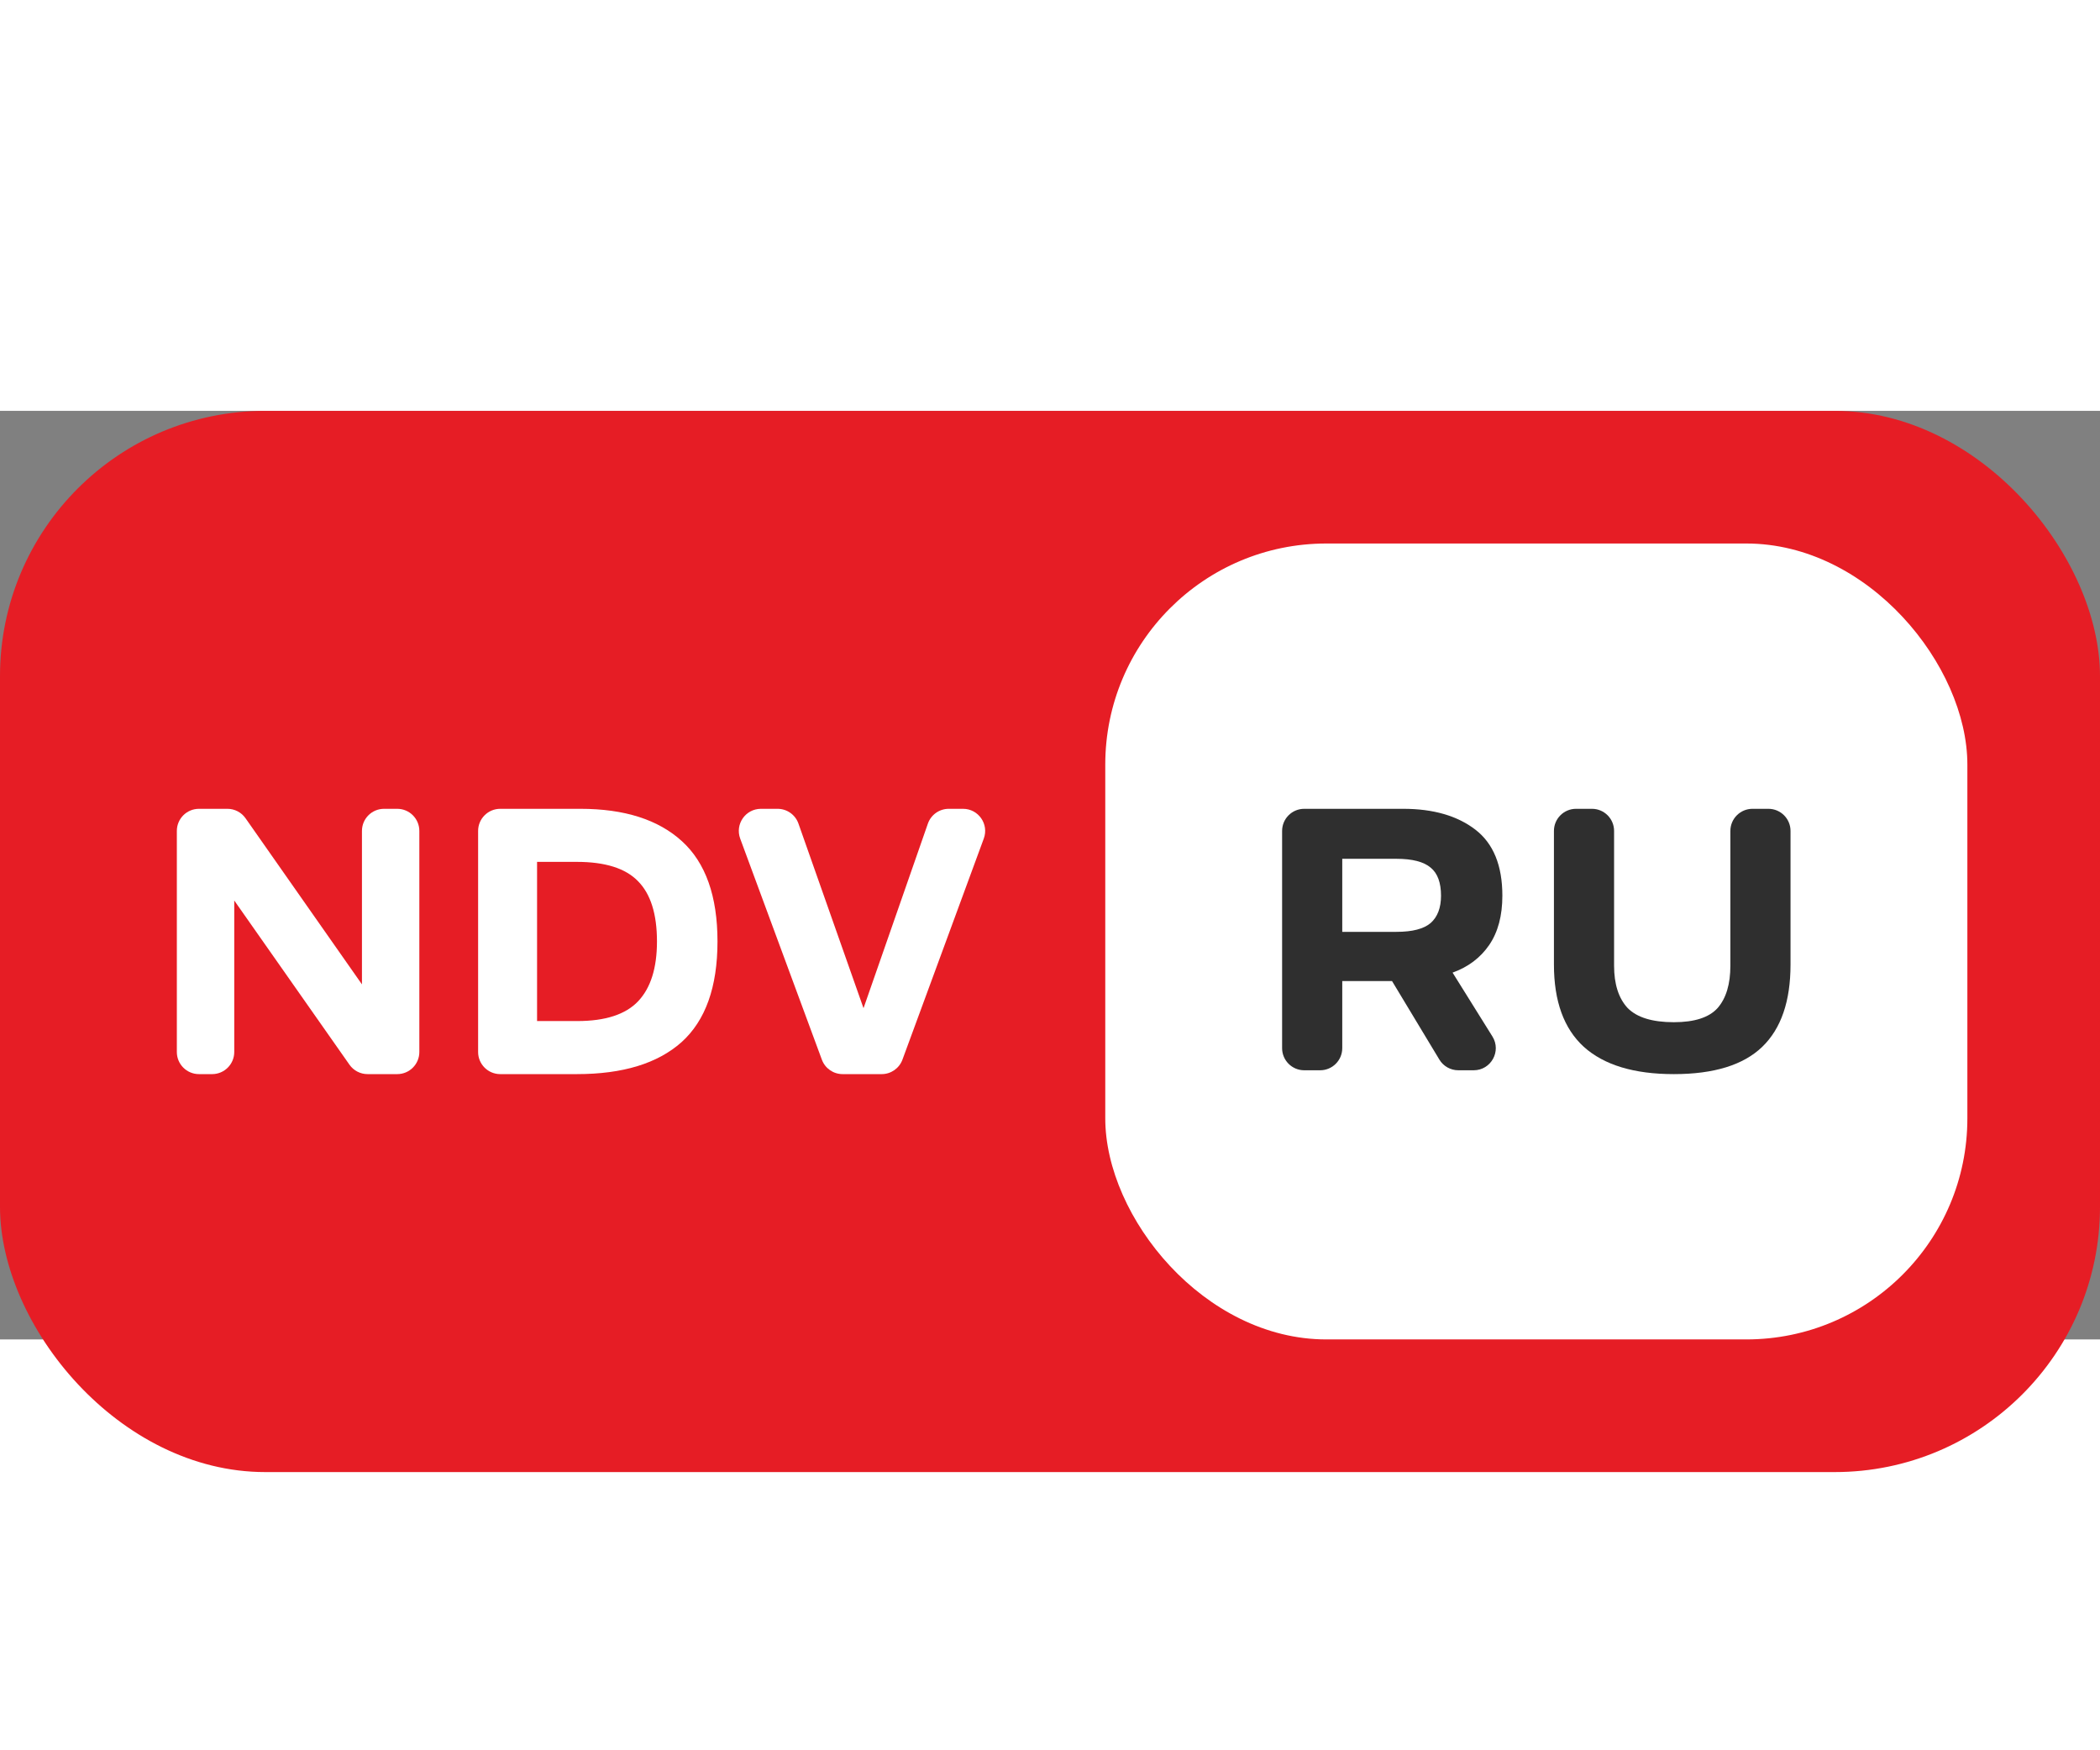
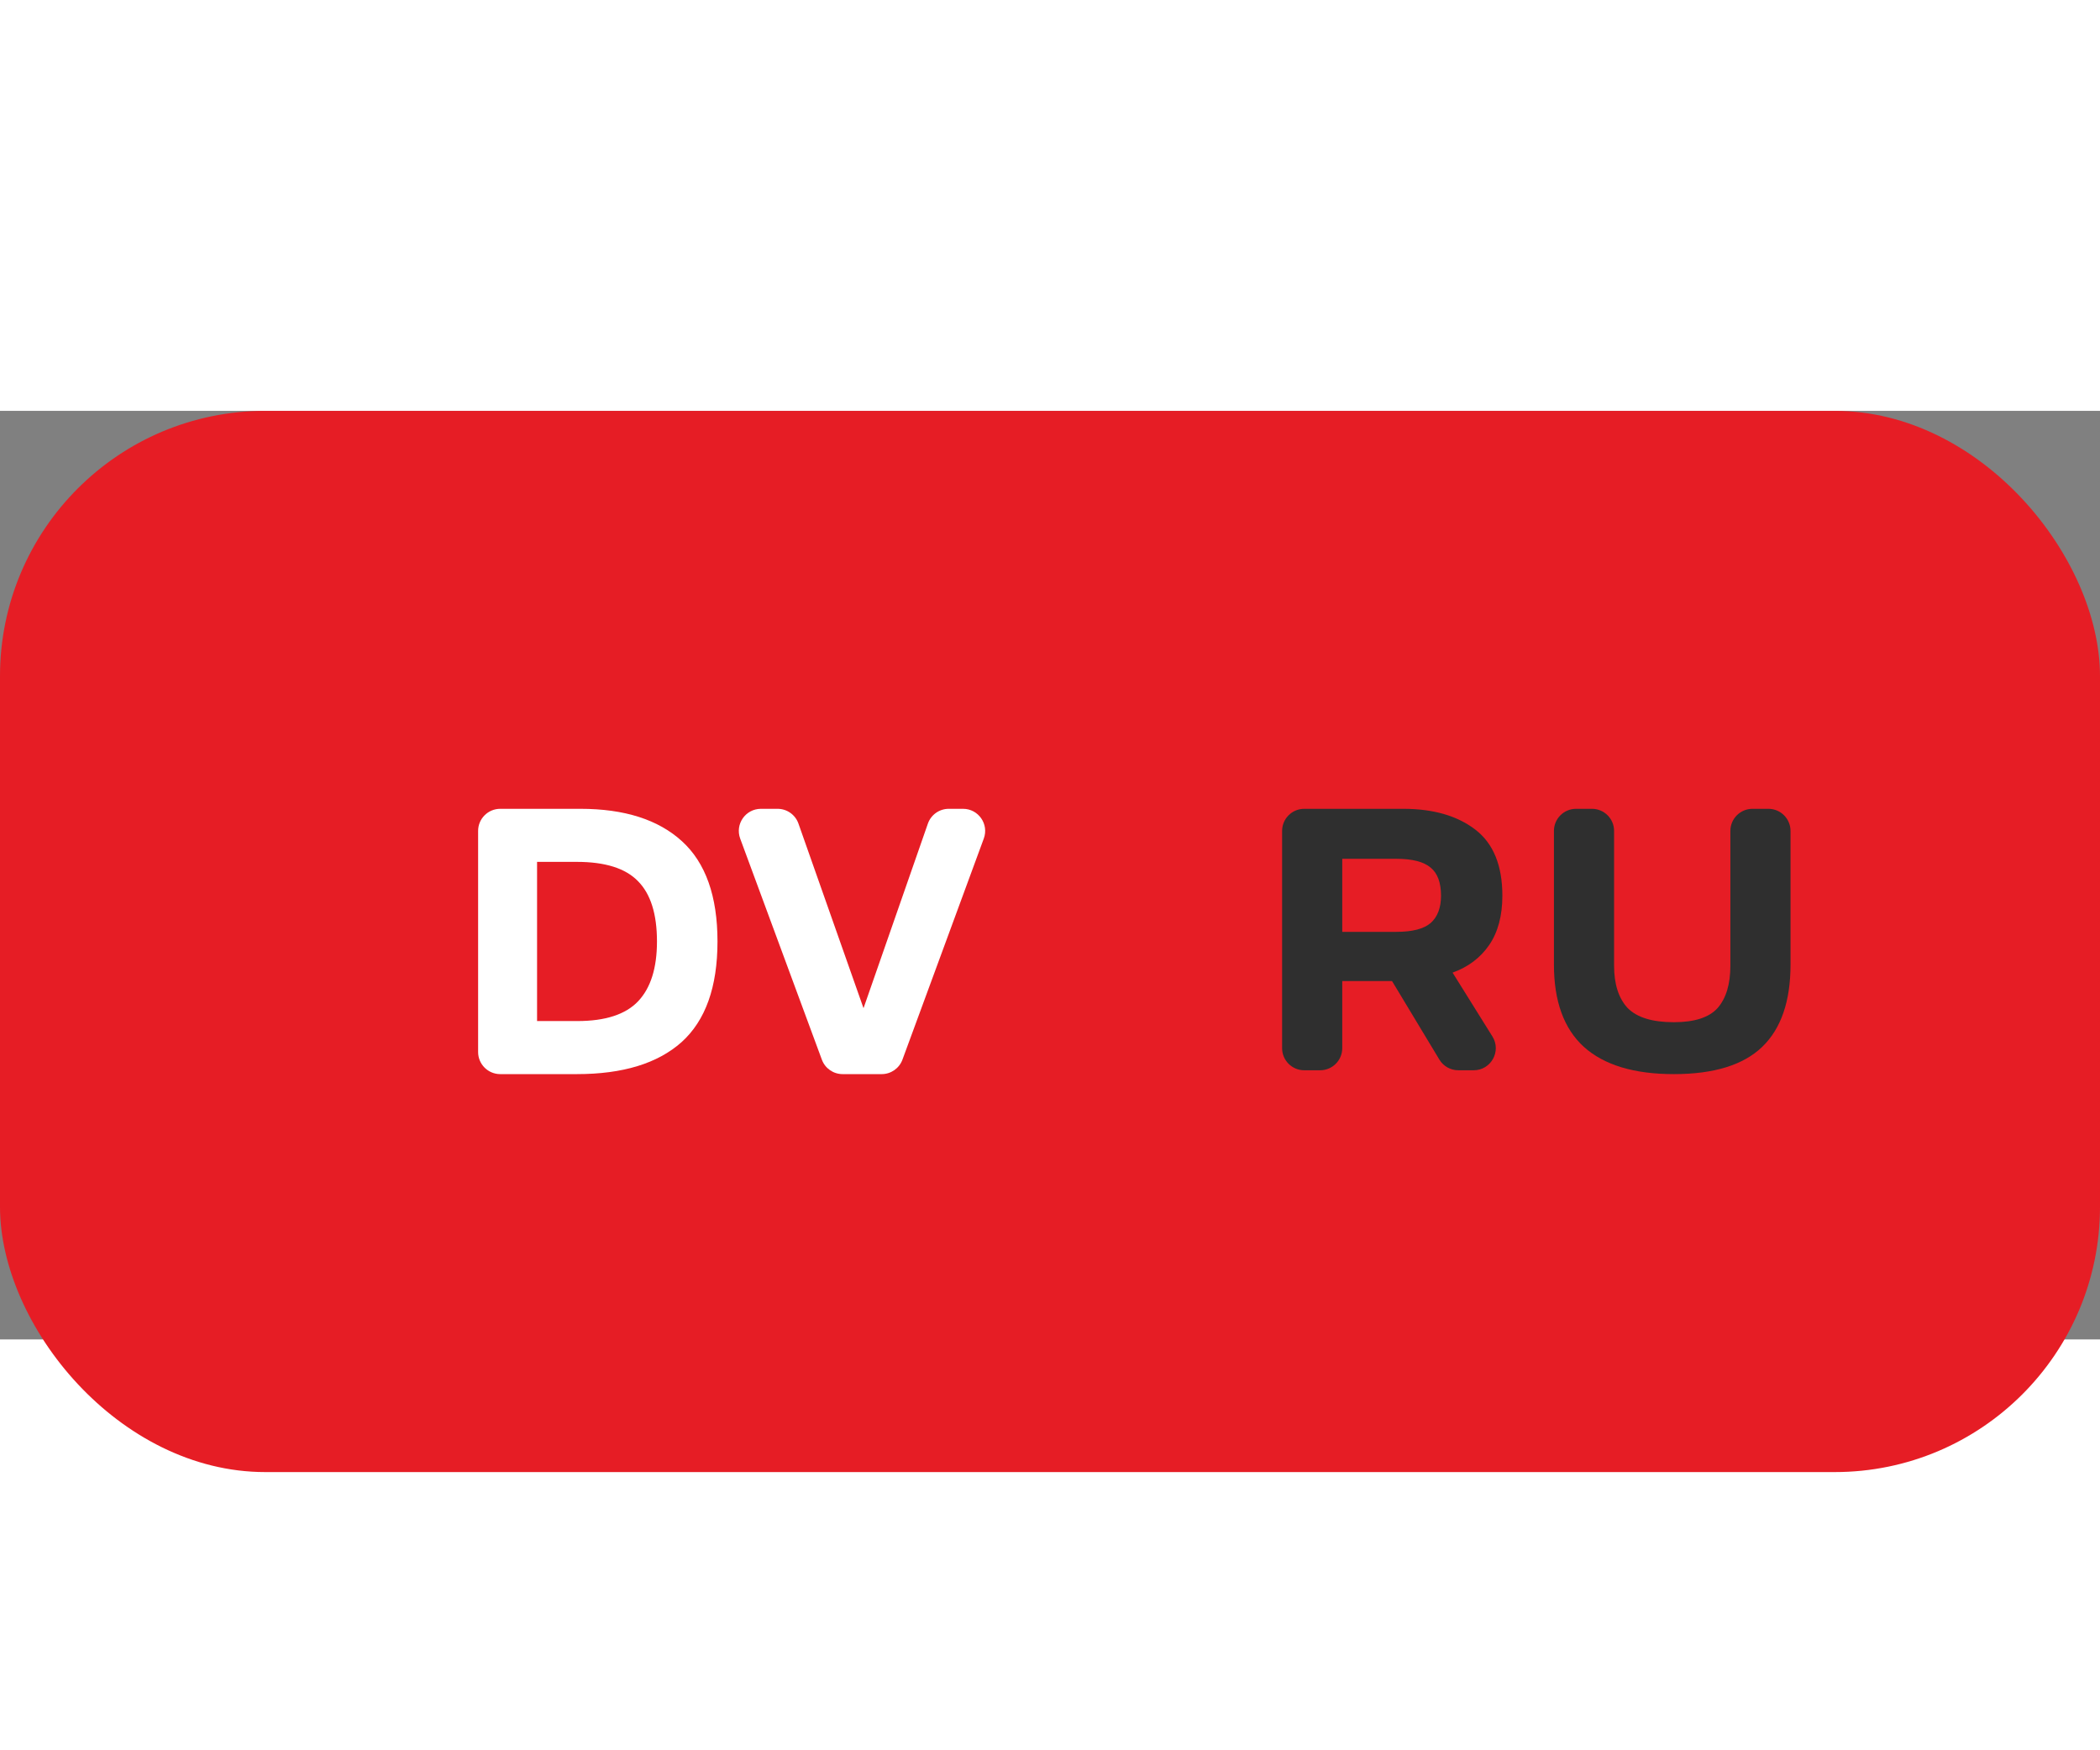
<svg xmlns="http://www.w3.org/2000/svg" width="120" height="100" viewBox="0 0 95 42" fill="none">
  <rect x="0" y="0" width="95" height="42" fill="#808080" stroke="none" />
  <rect width="95" height="48" rx="12" fill="#E61D25" />
-   <rect x="50" y="6" width="39" height="36" rx="10" fill="white" />
-   <path d="M18.97 29C18.97 29.552 18.523 30 17.97 30H16.628C16.303 30 15.997 29.841 15.81 29.575L10.597 22.147V29C10.597 29.552 10.149 30 9.597 30H9C8.448 30 8 29.552 8 29V19C8 18.448 8.448 18 9 18H10.289C10.615 18 10.92 18.159 11.107 18.426L16.374 25.941V19C16.374 18.448 16.821 18 17.374 18H17.97C18.523 18 18.97 18.448 18.97 19V29Z" fill="white" />
  <path d="M22.629 30C22.077 30 21.629 29.552 21.629 29V19C21.629 18.448 22.077 18 22.629 18H26.257C28.248 18 29.779 18.488 30.85 19.465C31.922 20.441 32.458 21.953 32.458 24C32.458 26.059 31.916 27.576 30.833 28.553C29.749 29.518 28.171 30 26.098 30H22.629ZM24.296 27.6H26.116C27.388 27.6 28.306 27.3 28.872 26.7C29.437 26.1 29.72 25.2 29.72 24C29.72 22.753 29.431 21.841 28.854 21.265C28.289 20.688 27.37 20.4 26.098 20.4H24.296V27.6Z" fill="white" />
  <path d="M38.118 30C37.699 30 37.325 29.739 37.18 29.347L33.485 19.347C33.244 18.694 33.727 18 34.423 18H35.177C35.601 18 35.979 18.267 36.12 18.667L39.064 27.018L41.975 18.671C42.115 18.269 42.494 18 42.919 18H43.566C44.262 18 44.745 18.693 44.505 19.345L40.825 29.345C40.68 29.739 40.305 30 39.886 30H38.118Z" fill="white" />
  <path d="M59 29.826C58.448 29.826 58 29.378 58 28.826V19C58 18.448 58.448 18 59 18H63.478C64.835 18 65.922 18.313 66.739 18.939C67.556 19.565 67.964 20.562 67.964 21.93C67.964 22.835 67.766 23.577 67.37 24.157C66.973 24.736 66.421 25.154 65.712 25.409L67.514 28.297C67.93 28.963 67.451 29.826 66.666 29.826H65.971C65.62 29.826 65.295 29.643 65.114 29.342L62.973 25.791H60.721V28.826C60.721 29.378 60.273 29.826 59.721 29.826H59ZM60.721 23.565H63.171C63.892 23.565 64.409 23.432 64.721 23.165C65.033 22.887 65.189 22.475 65.189 21.93C65.189 21.339 65.033 20.916 64.721 20.661C64.409 20.394 63.892 20.261 63.171 20.261H60.721V23.565Z" fill="#2F2F2F" />
  <path d="M78.279 25.096V19C78.279 18.448 78.727 18 79.279 18H80C80.552 18 81 18.448 81 19V25.044C81 26.701 80.574 27.942 79.721 28.765C78.868 29.588 77.534 30 75.721 30C73.919 30 72.561 29.588 71.648 28.765C70.747 27.942 70.297 26.701 70.297 25.044V19C70.297 18.448 70.745 18 71.297 18H72.018C72.57 18 73.018 18.448 73.018 19V25.096C73.018 25.93 73.222 26.568 73.63 27.009C74.051 27.438 74.748 27.652 75.721 27.652C76.657 27.652 77.318 27.438 77.703 27.009C78.087 26.568 78.279 25.93 78.279 25.096Z" fill="#2F2F2F" />
</svg>